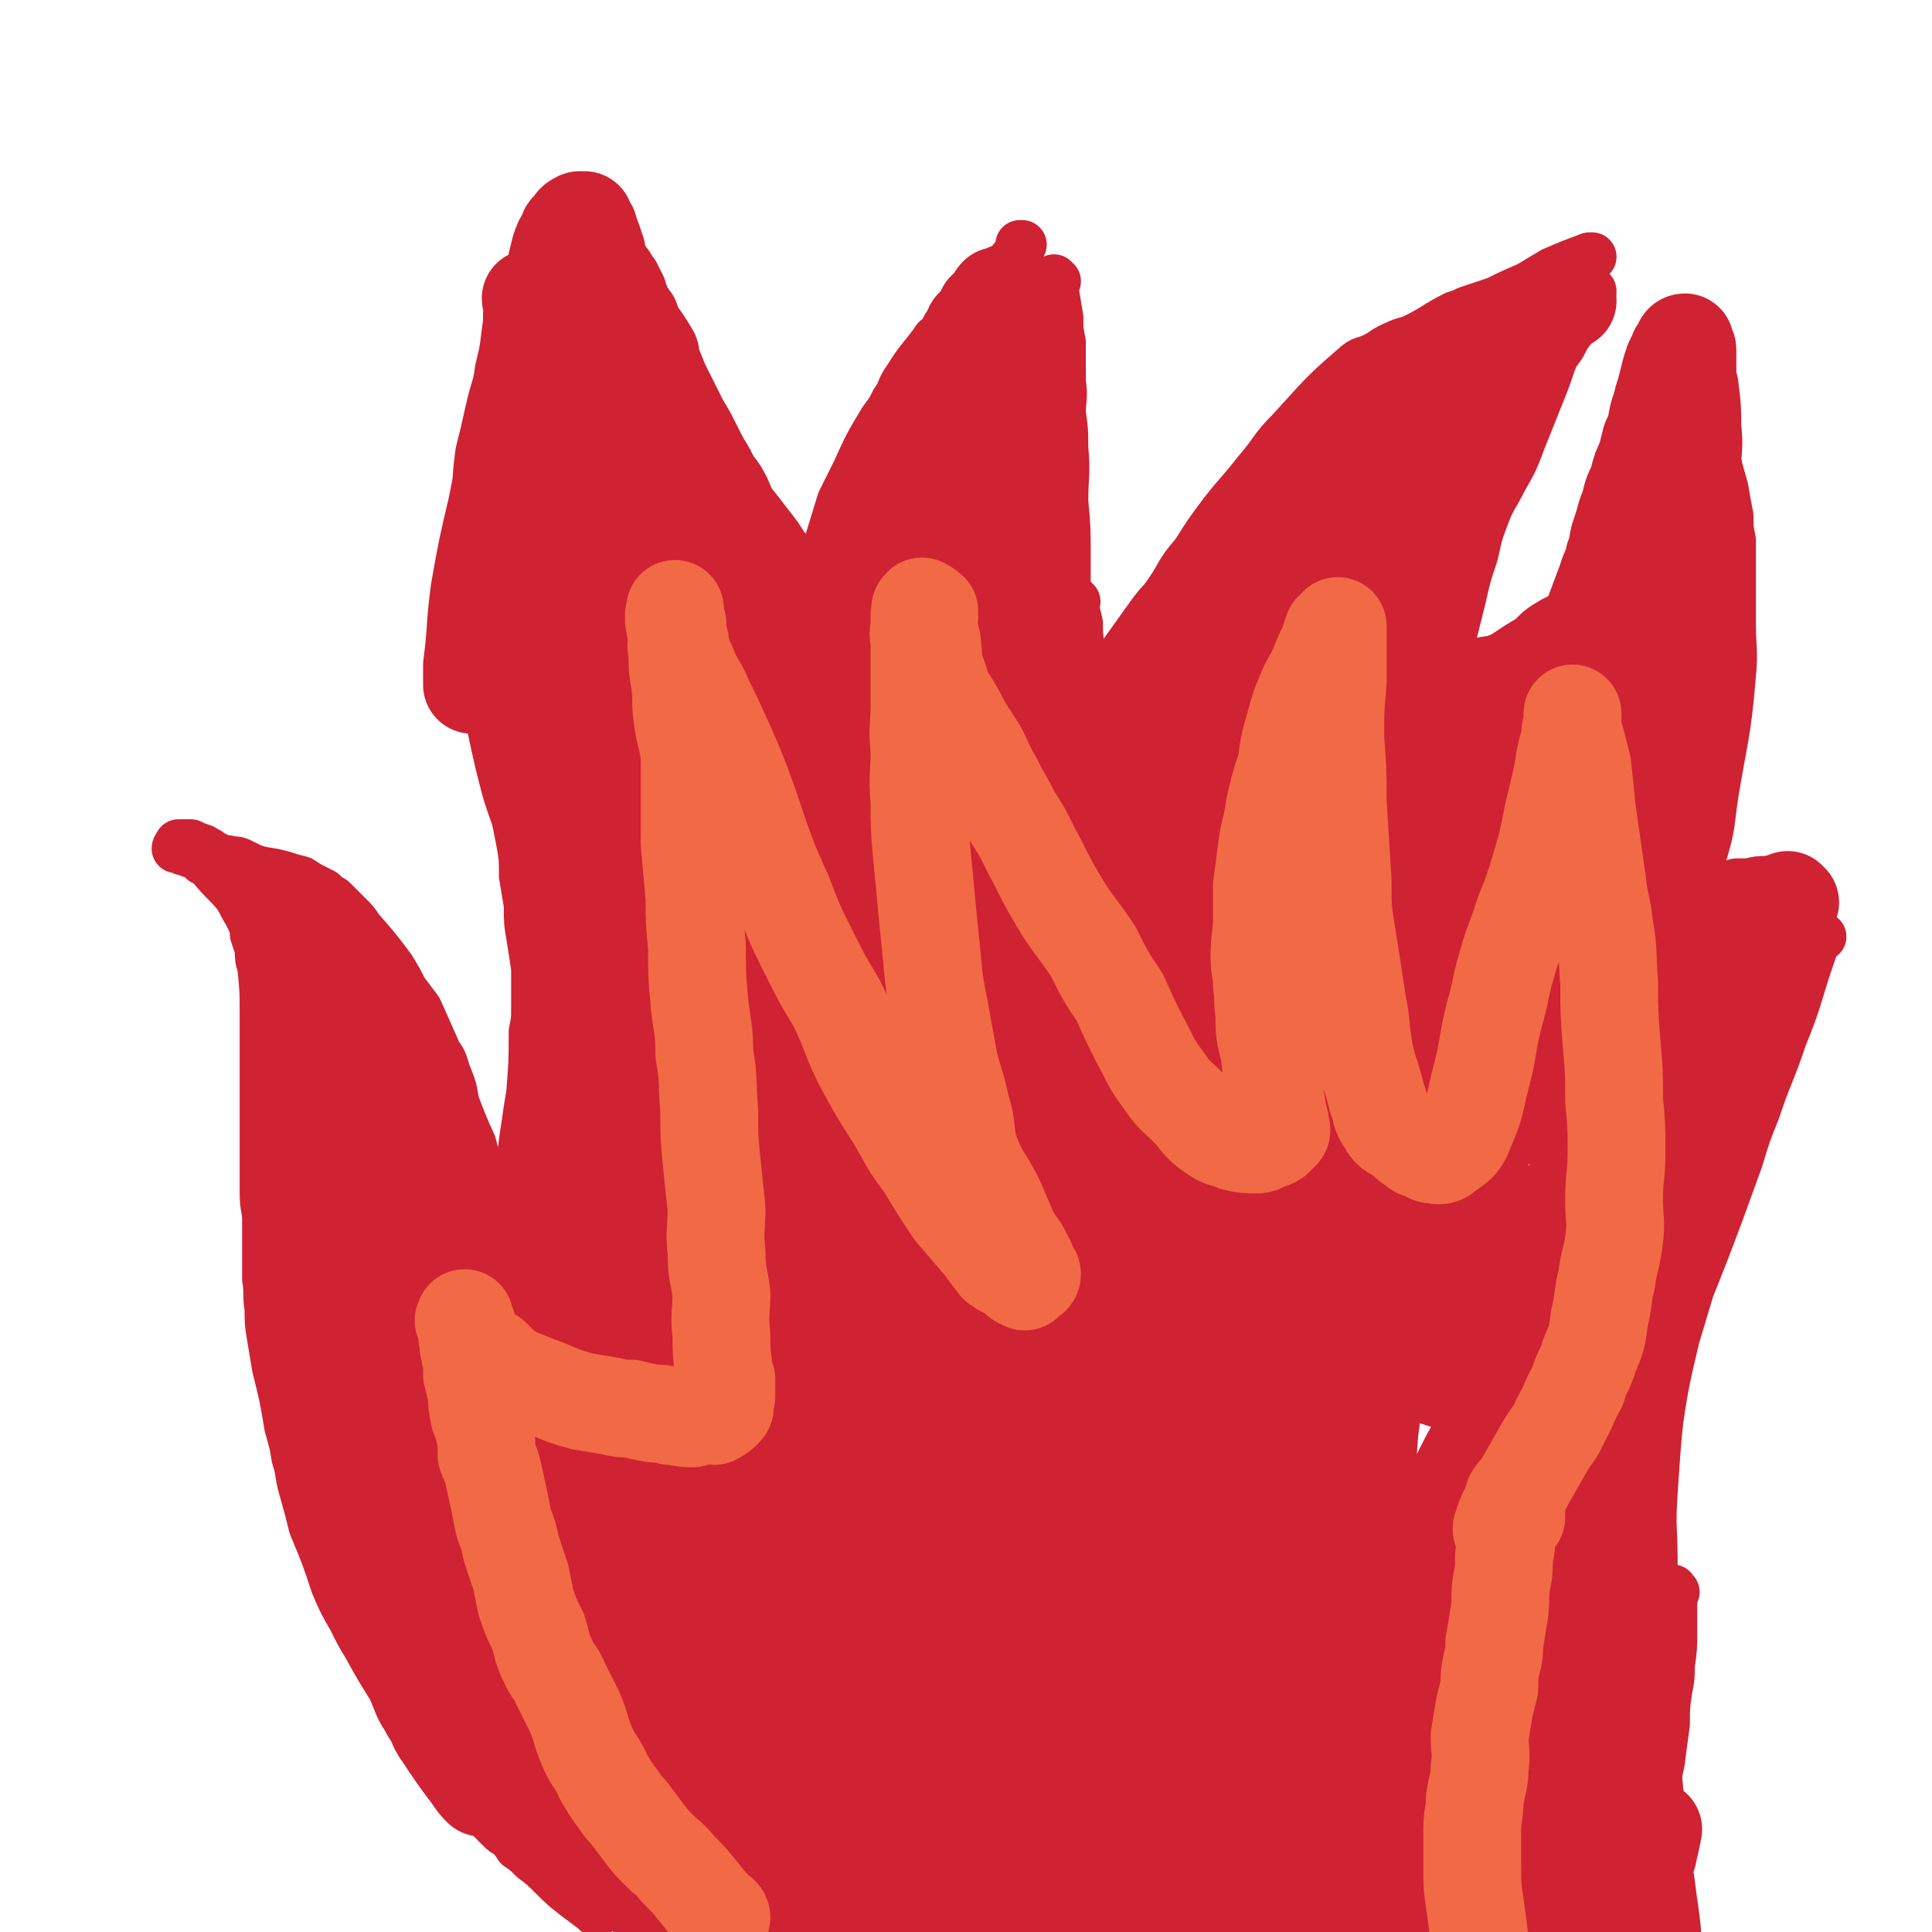
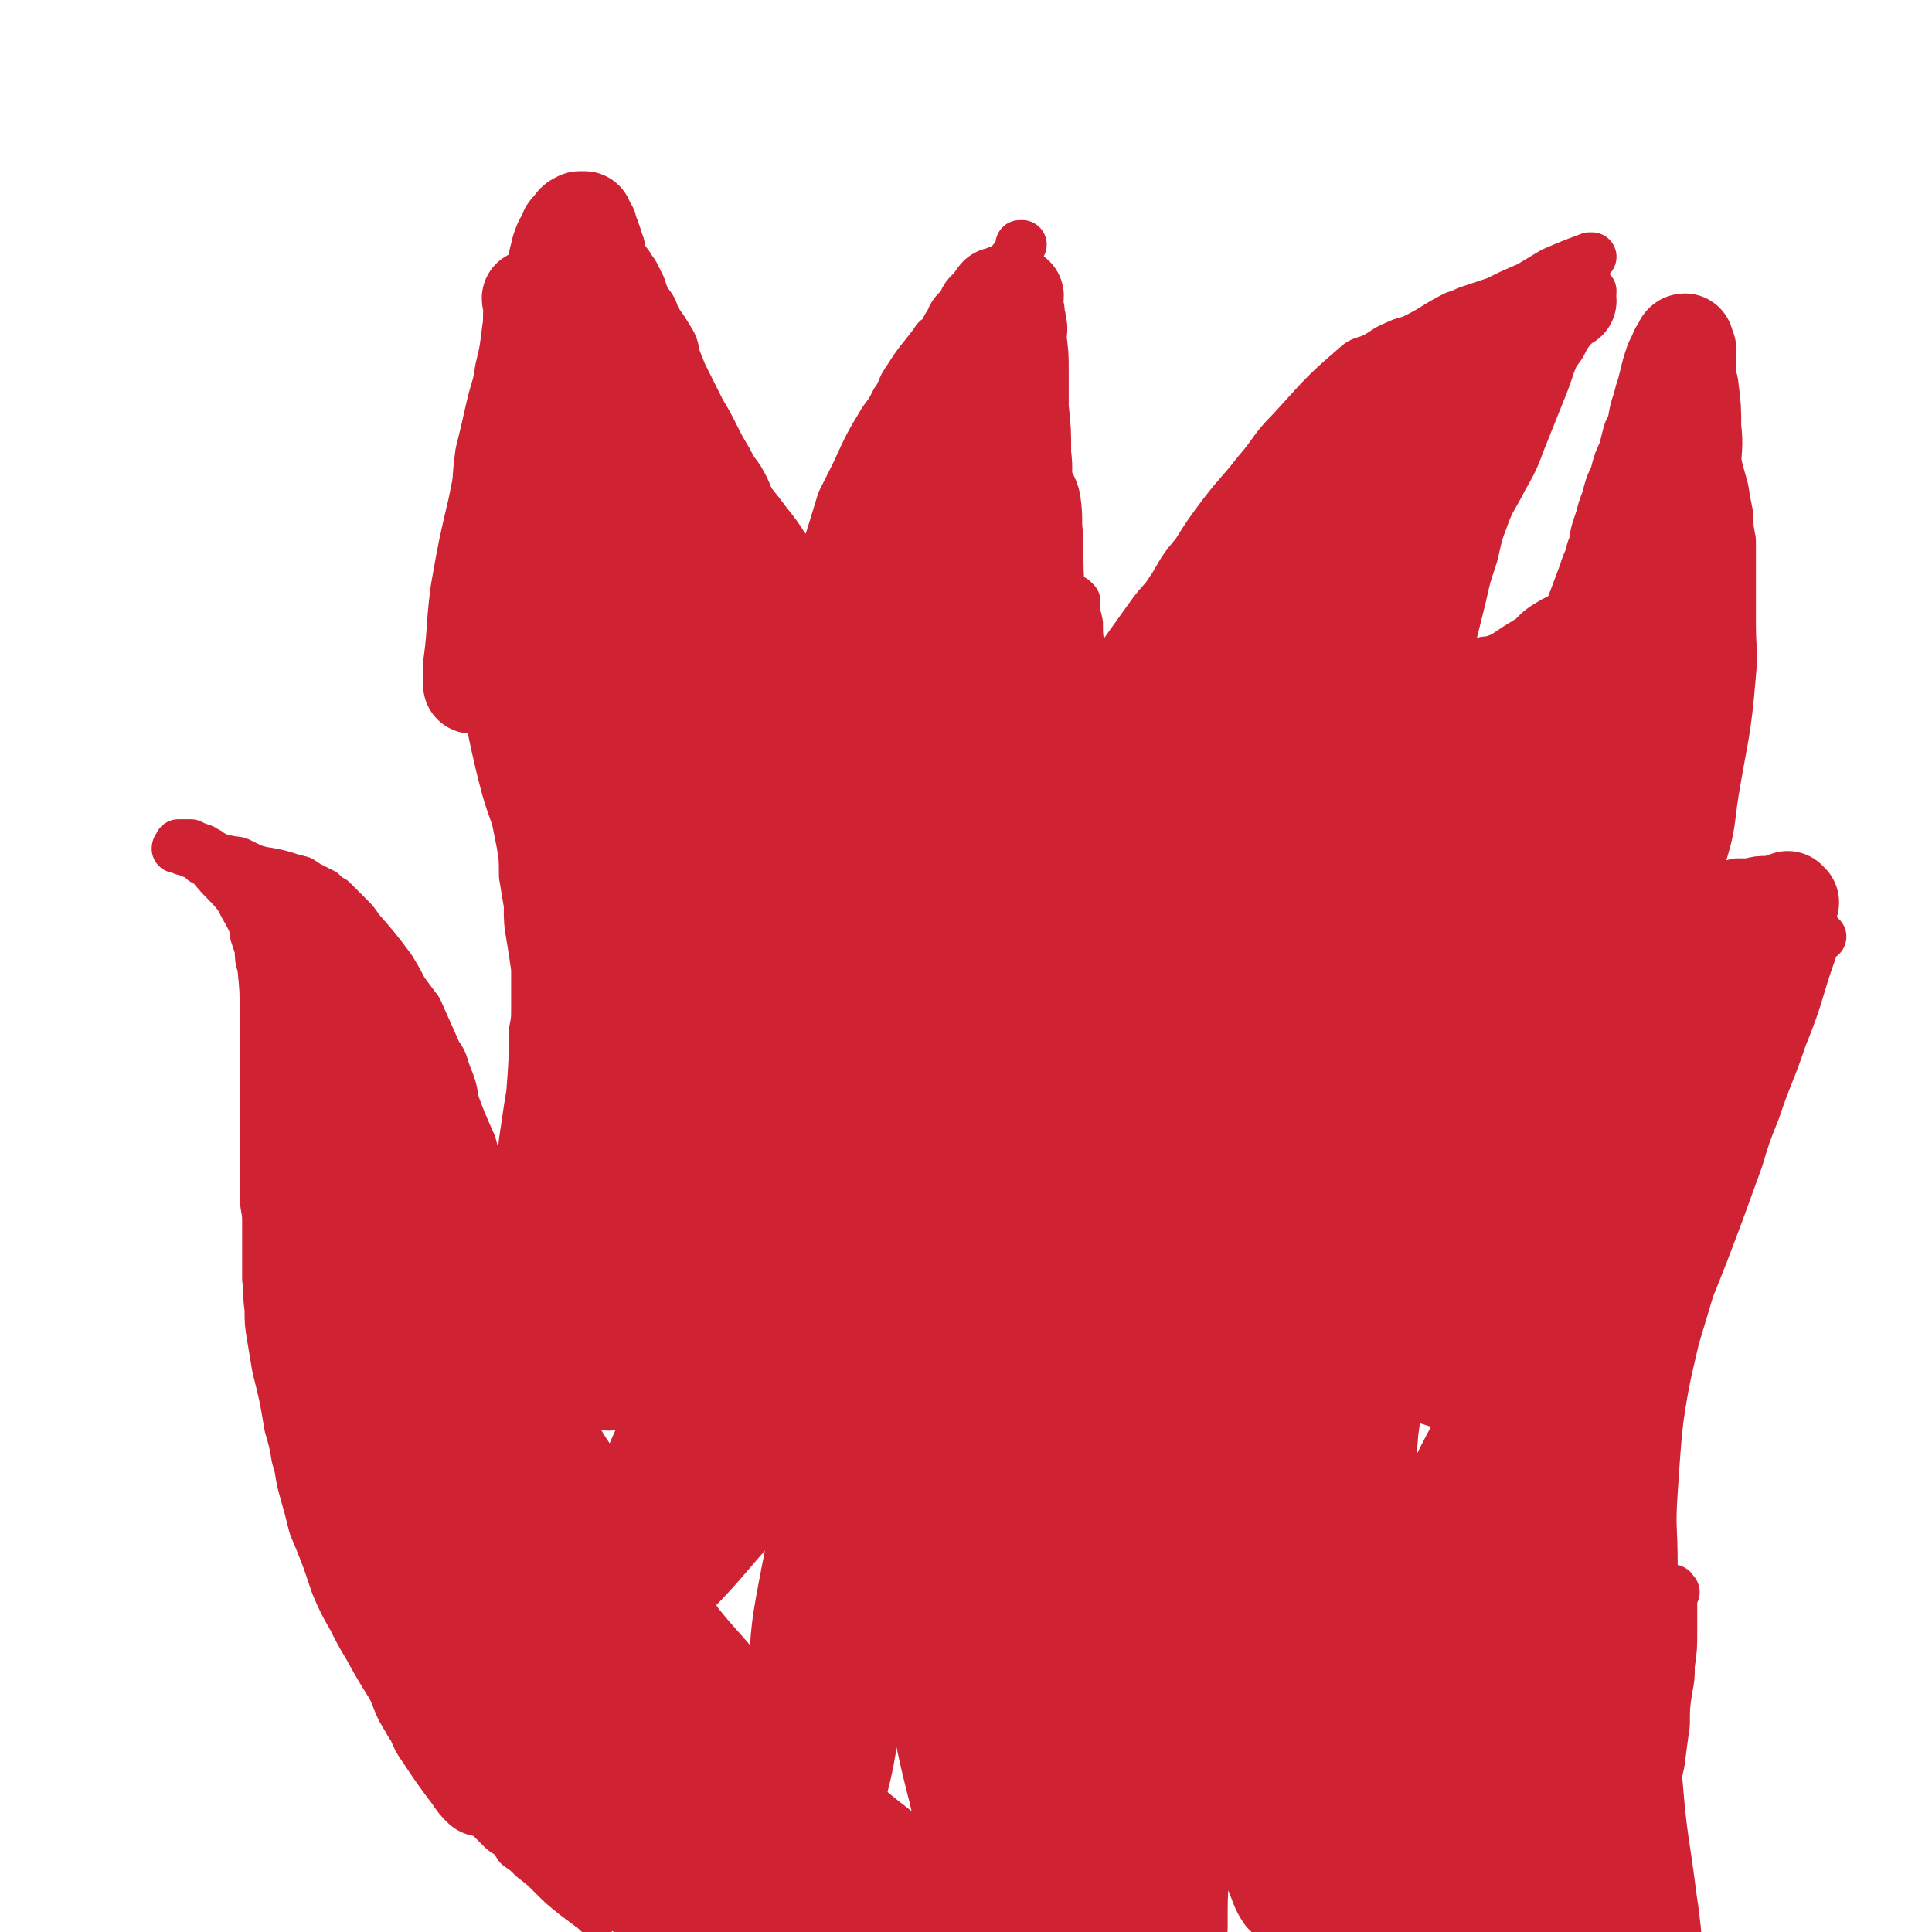
<svg xmlns="http://www.w3.org/2000/svg" viewBox="0 0 790 790" version="1.1">
  <g fill="none" stroke="#CF2233" stroke-width="20" stroke-linecap="round" stroke-linejoin="round">
    <path d="M244,782c0,0 0,-1 -1,-1 -4,-3 -4,-3 -8,-6 -5,-4 -5,-4 -9,-8 -4,-4 -4,-4 -8,-7 -3,-3 -3,-3 -6,-5 -2,-3 -2,-3 -4,-5 -2,-1 -2,-1 -3,-2 -4,-4 -4,-4 -9,-9 -5,-5 -5,-5 -10,-11 -6,-6 -6,-6 -11,-12 -5,-7 -5,-7 -10,-15 -3,-5 -2,-5 -5,-11 -5,-8 -5,-8 -10,-17 -3,-5 -3,-5 -6,-11 -4,-7 -4,-7 -7,-14 -4,-12 -4,-12 -9,-24 -2,-8 -2,-8 -4,-15 -2,-7 -1,-7 -3,-13 -1,-6 -1,-6 -3,-13 -2,-12 -2,-12 -5,-24 -1,-6 -1,-6 -2,-12 -1,-6 -1,-6 -1,-12 -1,-6 0,-6 -1,-12 0,-12 0,-12 0,-24 0,-5 -1,-5 -1,-11 0,-6 0,-6 0,-13 0,-5 0,-5 0,-10 0,-14 0,-14 0,-28 0,-6 0,-6 0,-12 0,-5 0,-5 0,-11 0,-9 0,-9 -1,-19 -1,-3 -1,-3 -1,-7 -1,-3 -1,-3 -2,-6 0,-2 0,-2 -1,-5 -1,-2 -1,-2 -2,-4 -2,-3 -2,-4 -4,-7 -5,-6 -5,-5 -10,-11 -1,-2 0,-3 -2,-4 -1,0 -1,1 -2,1 -1,-1 -1,-2 -2,-2 -1,-1 -2,-1 -3,-1 -1,-1 -1,-1 -2,-1 -1,0 -1,0 -1,0 -1,-1 -1,-1 -2,-1 0,0 -1,0 -1,0 0,-1 1,-1 1,-1 0,-1 0,-1 0,-1 0,0 0,0 0,0 0,0 0,0 1,0 1,0 1,0 2,0 1,0 1,0 1,0 1,0 1,0 1,0 2,1 2,1 5,2 0,0 0,0 1,1 1,0 1,0 2,1 2,1 2,1 4,2 2,1 2,0 5,1 2,0 2,0 4,1 2,1 2,1 4,2 6,2 6,1 13,3 3,1 3,1 7,2 3,2 3,2 5,3 2,1 2,1 4,2 2,2 2,2 4,3 2,2 2,2 3,3 2,2 2,2 4,4 2,2 2,2 4,5 7,8 7,8 13,16 3,5 3,5 5,9 3,4 3,4 6,8 4,9 4,9 8,18 3,4 2,4 4,9 2,5 2,5 3,11 3,8 3,8 7,17 1,4 1,4 3,8 1,3 1,3 2,6 1,2 1,2 1,5 1,3 1,3 1,6 3,10 3,10 6,20 1,3 1,3 2,6 2,2 2,2 3,5 1,1 1,1 1,3 1,1 1,2 2,3 2,3 2,3 5,6 5,5 5,6 11,9 4,3 5,2 9,3 2,0 2,0 4,0 5,0 5,0 9,1 2,0 2,-1 4,0 2,0 2,0 4,1 3,0 3,0 5,0 1,0 1,0 2,0 1,0 1,0 2,0 2,-1 2,-1 3,-3 2,-2 1,-2 2,-4 2,-4 3,-4 6,-7 3,-5 3,-5 6,-10 5,-7 4,-7 9,-15 3,-6 3,-6 6,-13 3,-6 3,-6 5,-13 2,-5 1,-5 3,-10 1,-6 1,-5 2,-10 2,-6 1,-6 3,-12 0,-4 1,-4 2,-9 2,-11 2,-11 3,-22 0,-5 -1,-5 0,-10 0,-7 0,-7 1,-14 0,-12 0,-12 0,-24 0,-7 0,-7 1,-13 0,-14 0,-14 1,-27 0,-6 0,-6 1,-11 0,-12 0,-12 1,-24 0,-6 0,-6 1,-12 1,-11 0,-11 2,-23 1,-6 1,-5 3,-11 3,-11 3,-11 6,-22 4,-13 4,-13 8,-26 3,-6 3,-6 6,-12 5,-11 5,-11 11,-21 3,-4 3,-4 5,-8 3,-4 2,-5 5,-9 5,-8 5,-7 11,-15 1,-2 1,-1 3,-3 2,-3 1,-3 4,-6 2,-4 2,-4 5,-7 3,-2 3,-2 5,-5 2,-1 2,-1 4,-3 5,-4 5,-4 10,-8 1,-2 1,-2 2,-3 2,-2 2,-3 3,-5 0,0 0,0 -1,0 " />
-     <path d="M432,115c0,0 -1,-1 -1,-1 0,1 0,2 0,4 1,6 1,6 2,12 0,5 0,5 1,10 0,8 0,8 0,16 1,7 0,7 0,13 1,7 1,7 1,14 1,11 0,11 0,22 1,11 1,11 1,23 0,12 0,12 0,25 1,12 0,12 0,23 1,9 2,9 3,18 1,8 1,8 2,16 0,1 0,1 0,3 " />
    <path d="M440,246c0,0 -1,-1 -1,-1 0,4 1,5 2,10 0,5 0,5 1,11 1,6 0,6 1,12 1,8 1,7 2,15 2,8 2,8 4,16 1,7 1,7 2,14 1,6 1,7 2,13 2,9 3,9 5,18 2,8 1,9 3,17 1,8 1,8 2,16 3,10 2,10 5,19 3,9 4,9 8,17 4,9 4,9 8,18 7,16 6,17 14,33 3,6 3,6 7,12 5,7 4,7 9,13 8,10 8,11 17,20 4,4 5,3 9,6 6,4 5,6 11,8 10,3 11,2 22,4 5,0 5,-1 9,-1 5,-1 5,-1 9,-2 4,-2 5,-1 8,-4 9,-6 10,-6 17,-14 7,-10 6,-11 12,-21 3,-6 3,-6 6,-13 6,-17 6,-17 12,-33 2,-8 2,-8 5,-15 6,-14 7,-13 14,-26 3,-6 3,-6 6,-11 6,-9 6,-10 13,-19 2,-3 2,-3 5,-6 4,-4 4,-5 8,-8 1,-1 1,0 2,0 2,-1 2,-1 4,-1 4,-1 4,-1 7,-2 2,0 2,0 5,0 4,-1 4,-1 8,-1 2,0 2,0 4,0 2,0 2,-1 4,-1 1,0 1,0 2,0 0,0 0,0 1,1 " />
    <path d="M745,383c-1,0 -1,-1 -1,-1 -1,0 -1,0 -1,1 -1,3 -1,3 -2,6 -6,17 -5,18 -12,35 -5,15 -6,15 -11,30 -4,10 -4,10 -7,20 -4,11 -4,11 -8,22 -6,16 -6,16 -12,31 -3,10 -3,10 -6,20 -4,17 -4,17 -7,35 -4,25 -4,25 -6,51 -1,10 0,10 0,20 0,3 0,3 0,5 " />
    <path d="M685,651c-1,0 -1,-2 -1,-1 -1,2 0,3 0,5 0,3 0,3 0,6 0,3 0,3 0,6 0,7 0,7 -1,14 0,5 0,5 -1,10 -1,7 -1,7 -1,14 -1,7 -1,7 -2,15 -1,6 -2,6 -3,12 -1,6 0,6 -1,12 -1,7 -1,7 -3,15 -1,7 0,7 -3,14 -2,7 -2,6 -5,13 -2,5 -2,5 -4,11 -3,8 -3,8 -6,16 -2,7 -1,8 -5,15 -7,15 -9,14 -17,29 -4,8 -3,8 -7,16 -3,9 -2,10 -6,18 -3,4 -4,3 -8,7 " />
    <path d="M206,499c0,0 -1,-1 -1,-1 0,0 1,0 2,0 2,-7 3,-7 4,-13 3,-13 2,-13 4,-25 1,-7 1,-7 2,-13 1,-13 1,-13 1,-25 1,-5 1,-5 1,-10 0,-8 0,-8 0,-16 -1,-7 -1,-7 -2,-13 -1,-6 -1,-6 -1,-13 -1,-6 -1,-6 -2,-12 0,-7 0,-7 -1,-13 -2,-10 -2,-10 -4,-21 -1,-6 0,-6 -1,-12 -1,-14 -2,-14 -3,-28 0,-8 0,-8 0,-16 0,-9 -1,-9 0,-18 0,-9 0,-9 1,-19 1,-8 1,-8 3,-15 4,-16 4,-16 10,-31 2,-5 2,-5 6,-9 3,-4 3,-3 6,-7 3,-4 2,-4 6,-9 0,-1 1,0 2,-1 0,-1 0,-1 1,-1 0,0 0,0 0,0 0,0 0,0 1,0 0,0 0,0 0,1 0,0 -1,0 0,1 0,0 0,0 1,1 0,0 0,1 0,1 0,1 0,1 0,1 0,1 0,1 0,2 0,0 0,0 0,0 0,2 -1,2 0,3 0,2 0,2 1,3 5,6 5,6 10,12 4,6 4,6 9,11 5,5 5,5 11,10 4,4 5,4 9,8 6,7 6,7 11,13 4,6 4,6 8,11 5,6 4,7 9,12 4,7 5,6 10,12 1,3 2,2 4,5 " />
    <path d="M450,298c0,0 -1,0 -1,-1 1,-1 2,-1 3,-2 2,-5 2,-5 4,-10 1,-4 1,-5 3,-9 3,-7 3,-7 7,-13 3,-5 3,-6 6,-11 4,-7 4,-7 8,-13 4,-7 4,-7 9,-13 5,-8 5,-8 11,-16 7,-9 7,-8 14,-17 7,-8 6,-9 14,-17 12,-13 12,-14 26,-26 3,-3 4,-2 8,-4 4,-2 4,-3 9,-5 4,-2 4,-1 8,-3 8,-4 8,-5 16,-9 3,-1 3,-1 5,-2 3,-1 3,-1 6,-2 3,-1 3,-1 6,-2 6,-3 6,-3 13,-6 5,-3 5,-3 10,-6 7,-3 7,-3 15,-6 1,0 1,0 1,0 " />
    <path d="M651,119c0,0 -1,-1 -1,-1 -4,5 -3,7 -7,12 -7,11 -8,11 -15,22 -9,12 -10,12 -17,25 -8,13 -8,13 -13,27 -5,12 -5,12 -8,24 -5,21 -6,21 -9,43 -1,11 0,11 0,23 1,17 0,17 2,34 2,16 1,17 6,31 9,26 9,27 23,50 3,5 4,5 9,7 3,1 3,0 6,0 " />
    <path d="M604,387c0,0 -2,-1 -1,-1 3,5 2,7 7,13 20,26 21,26 43,52 " />
    <path d="M577,307c0,0 -1,-1 -1,-1 0,0 2,1 2,0 2,-3 1,-3 3,-6 4,-6 4,-6 8,-11 2,-3 2,-4 5,-6 5,-4 5,-4 10,-7 6,-4 6,-4 11,-8 6,-4 6,-4 11,-7 4,-4 4,-4 9,-7 8,-4 8,-4 15,-9 3,-1 3,-1 7,-3 1,-1 1,-1 3,-2 1,-1 1,-1 2,-2 4,-4 4,-4 6,-8 4,-5 4,-5 8,-10 4,-5 4,-5 7,-11 3,-6 3,-6 5,-12 3,-6 2,-6 4,-11 2,-7 2,-7 4,-15 1,-2 1,-2 1,-4 0,-1 0,-1 0,-2 1,-3 1,-3 1,-5 0,-1 0,-1 0,-2 -1,-3 -1,-3 -2,-6 0,0 -1,0 -1,0 0,-1 -1,-1 -1,-1 0,-1 0,-1 0,-1 0,0 -1,0 -1,1 0,1 0,1 0,1 0,0 0,0 0,1 0,1 0,1 0,2 0,0 0,0 0,1 0,1 0,2 0,3 2,6 2,6 4,12 2,7 3,7 4,14 2,8 2,8 4,15 1,6 1,6 2,11 0,5 0,5 1,10 0,9 0,9 0,19 0,8 0,8 0,15 0,11 1,11 0,21 -2,24 -3,24 -7,48 -2,13 -1,13 -5,26 -4,17 -4,16 -9,33 " />
  </g>
  <g fill="none" stroke="#CF2233" stroke-width="40" stroke-linecap="round" stroke-linejoin="round">
    <path d="M120,384c0,0 0,-1 -1,-1 0,0 1,0 1,1 0,1 0,1 1,2 2,3 2,3 4,5 1,2 1,2 3,4 3,3 3,2 6,5 1,2 0,2 1,4 2,5 2,5 4,11 1,4 1,4 2,9 0,4 0,5 1,9 1,3 2,3 2,7 1,3 1,3 1,6 1,1 1,1 1,3 0,3 -1,3 0,7 0,6 1,5 1,11 1,5 1,5 2,10 0,5 -1,5 0,10 0,4 1,4 1,7 0,6 0,6 0,12 0,8 1,8 1,16 1,6 1,6 1,11 0,10 0,10 0,19 0,5 0,5 0,10 0,4 0,4 0,9 0,6 0,5 1,11 0,11 0,11 1,22 1,11 1,11 2,23 0,6 0,6 1,12 2,13 1,13 4,25 1,5 2,5 4,10 2,6 2,6 4,11 2,4 1,4 4,9 1,3 2,3 3,6 3,4 2,5 5,9 6,9 6,9 12,17 2,3 2,3 4,5 " />
    <path d="M131,416c0,0 -1,-1 -1,-1 0,0 1,1 1,2 0,1 0,1 0,3 0,6 0,6 0,12 0,10 0,10 -1,20 0,7 -1,7 -1,13 -1,6 -1,6 -2,12 0,3 1,3 1,6 0,4 0,4 0,8 0,8 0,8 1,16 2,16 2,17 5,33 1,6 2,5 3,11 2,7 1,7 3,14 2,9 2,9 5,17 2,7 2,7 4,14 5,14 4,14 8,27 3,9 3,9 6,17 3,6 2,7 5,13 6,11 6,11 13,22 3,5 3,5 7,10 8,11 8,11 16,22 10,12 10,12 20,24 12,14 12,13 24,27 5,6 5,7 11,12 10,10 11,10 23,19 4,2 4,2 10,3 10,3 10,2 21,3 4,1 4,0 9,0 " />
    <path d="M152,429c0,0 -1,-1 -1,-1 0,2 1,3 1,6 2,5 2,5 4,11 2,8 2,8 5,16 3,9 4,8 7,17 5,8 4,9 9,17 4,9 5,9 9,18 4,8 4,9 8,17 4,9 5,9 9,18 5,11 5,11 10,21 6,10 6,10 12,20 6,10 6,10 13,20 6,11 6,11 12,21 7,10 7,10 14,20 7,10 7,10 14,20 8,10 9,10 17,20 7,7 7,7 14,15 9,10 9,10 18,19 7,9 7,9 15,17 9,8 9,8 18,15 9,7 9,8 18,14 19,11 19,11 38,21 9,4 9,4 19,7 10,3 10,3 20,4 15,2 16,1 31,2 " />
    <path d="M178,519c0,0 -1,-1 -1,-1 0,1 1,2 1,5 0,6 0,6 1,12 1,8 1,8 2,15 3,19 2,19 7,38 3,16 4,15 9,30 3,12 3,13 7,24 4,11 4,11 9,21 8,16 8,16 18,31 8,14 8,14 18,26 21,23 21,23 44,43 12,11 13,9 27,17 9,6 9,6 19,10 28,9 29,8 58,15 12,3 13,3 25,4 17,1 17,0 34,0 " />
    <path d="M192,598c0,0 -1,-2 -1,-1 6,11 6,12 13,24 10,15 9,15 20,29 13,16 13,16 28,31 9,10 10,9 20,18 12,11 11,11 23,21 12,10 12,10 23,18 11,8 11,8 23,16 11,7 11,8 23,15 12,6 12,6 25,11 13,5 13,4 26,9 " />
    <path d="M247,665c0,0 -1,-2 -1,-1 6,6 6,7 13,14 10,11 9,11 20,22 19,19 18,21 39,37 17,13 19,11 38,21 11,5 11,5 22,9 16,6 16,7 33,11 21,5 21,4 43,7 " />
-     <path d="M225,546c0,0 -1,-1 -1,-1 1,4 2,5 4,9 1,4 1,4 2,8 4,8 3,9 8,16 4,6 6,5 11,11 7,7 7,8 14,15 7,8 7,8 14,16 16,16 16,16 32,33 16,17 16,17 33,34 9,10 10,10 20,19 21,18 21,18 42,36 8,7 8,7 17,14 8,6 8,7 16,12 8,5 9,5 18,9 9,4 9,5 18,8 17,5 17,4 35,8 10,3 10,3 20,5 19,2 20,1 39,2 9,1 9,1 18,0 14,-1 14,-1 28,-3 5,-1 5,-2 11,-4 5,-2 5,-2 10,-4 5,-2 5,-2 9,-4 4,-2 4,-3 7,-5 3,-2 3,-2 6,-4 3,-2 3,-2 6,-4 1,0 1,0 2,-1 1,0 0,-1 1,-2 2,-2 2,-2 4,-4 2,-2 2,-2 3,-4 1,-2 2,-2 2,-4 1,-4 1,-4 2,-9 " />
    <path d="M723,375c-1,0 -1,-1 -1,-1 0,0 0,0 0,1 0,0 0,0 0,0 0,0 0,0 -1,0 -1,0 -1,-1 -2,0 -1,0 -2,0 -3,1 -2,1 -2,2 -4,4 -4,5 -4,6 -7,11 -7,11 -6,11 -13,21 -6,8 -6,8 -12,15 -10,12 -10,11 -19,23 -4,7 -4,7 -8,14 -5,9 -4,9 -8,18 -4,8 -5,8 -9,17 -6,13 -7,13 -13,27 -4,11 -4,11 -7,23 -8,27 -8,27 -14,55 -3,14 -4,14 -5,29 -5,31 -4,31 -7,63 -1,15 -1,15 -1,30 -1,27 -1,27 0,53 0,11 -1,12 2,22 6,19 6,20 15,38 4,7 5,6 11,13 4,5 3,6 8,11 1,2 1,1 3,3 " />
    <path d="M732,369c-1,0 -1,-1 -1,-1 -1,0 0,1 0,2 -6,10 -7,9 -13,20 -9,15 -8,16 -16,31 -7,14 -7,14 -15,28 -6,9 -7,8 -12,18 -4,8 -4,8 -7,16 -4,14 -5,14 -8,29 -6,27 -5,27 -10,54 -2,14 -2,14 -3,29 -4,29 -5,29 -8,58 -1,14 -1,14 -1,29 0,26 0,26 1,53 1,12 0,12 3,23 3,18 3,18 9,35 2,7 3,6 7,12 7,8 7,8 14,15 " />
    <path d="M705,411c-1,0 -1,-1 -1,-1 -1,1 0,1 0,3 -1,5 -1,5 -2,10 -1,7 -1,7 -3,13 -6,28 -7,28 -14,56 -7,29 -8,29 -12,58 -5,30 -5,30 -7,60 -1,15 0,15 0,29 0,31 0,31 0,62 0,14 0,14 2,28 2,25 3,25 6,49 3,19 1,20 6,38 3,12 5,11 10,22 " />
    <path d="M646,512c0,0 -1,-1 -1,-1 -2,1 -2,2 -3,4 -2,4 -3,4 -3,9 -1,7 1,7 0,14 -1,12 -1,12 -2,24 -2,13 -1,13 -3,25 -2,12 -2,12 -4,23 -3,12 -3,11 -5,23 -3,10 -3,10 -4,20 -2,14 -2,14 -3,28 -1,14 -1,14 -2,28 0,14 0,14 0,28 1,12 1,12 2,24 2,11 2,11 4,22 2,10 1,10 5,20 3,6 3,6 8,11 3,3 4,2 8,4 0,0 0,0 0,0 " />
    <path d="M614,574c0,0 -1,-2 -1,-1 -2,29 -1,31 -2,61 -1,23 -1,23 -2,46 0,23 0,23 0,47 1,16 0,16 2,32 2,15 2,16 6,30 2,10 3,9 6,19 0,1 0,1 0,2 " />
    <path d="M249,565c0,0 -1,-1 -1,-1 1,0 1,0 3,0 1,-1 1,0 3,0 2,0 2,0 4,0 2,0 2,0 5,0 2,-1 2,-1 4,-1 5,-2 6,-1 11,-3 5,-2 6,-1 10,-4 4,-3 4,-3 7,-7 3,-3 2,-3 5,-6 2,-2 2,-2 4,-5 2,-3 1,-3 3,-6 2,-2 2,-2 4,-4 4,-8 4,-8 7,-16 4,-7 3,-7 6,-15 2,-8 2,-8 4,-16 2,-8 2,-8 4,-16 1,-8 1,-8 3,-16 1,-7 1,-7 2,-15 1,-8 0,-8 0,-16 1,-6 1,-6 2,-12 0,-7 0,-7 1,-13 0,-5 0,-5 0,-11 0,-5 1,-5 1,-11 -1,-6 -2,-6 -2,-12 0,-6 0,-6 1,-13 0,-7 0,-7 1,-14 0,-7 -1,-7 0,-13 0,-8 0,-8 1,-15 1,-7 1,-7 2,-14 1,-7 1,-7 2,-15 2,-7 2,-7 3,-14 1,-7 1,-7 3,-15 1,-8 1,-8 4,-16 2,-8 2,-8 4,-15 3,-7 3,-7 5,-14 2,-6 1,-6 4,-12 2,-6 2,-6 4,-12 2,-5 2,-6 5,-11 2,-3 2,-3 5,-6 2,-3 2,-3 4,-6 1,-2 1,-2 2,-4 1,-1 1,0 2,-1 1,-2 1,-2 2,-4 1,-2 1,-2 2,-3 1,-4 1,-4 3,-7 0,-1 0,-1 0,-1 2,-2 2,-1 3,-3 2,-2 1,-2 2,-4 2,-2 2,-1 3,-3 1,-1 1,-2 2,-3 0,0 1,0 1,0 1,0 1,0 1,0 1,-1 1,-1 2,-1 0,-1 0,0 0,0 1,0 1,0 1,0 1,0 2,1 2,1 0,1 -1,1 -1,1 1,3 1,3 1,6 1,0 0,0 0,1 1,2 1,2 1,4 1,2 0,2 0,5 1,7 1,7 1,14 0,7 0,7 0,15 1,9 1,9 1,19 1,7 0,7 0,14 1,6 1,6 2,13 0,9 0,9 1,17 1,9 0,9 1,17 1,8 1,8 3,16 1,7 1,7 3,13 2,10 2,10 5,19 2,8 2,8 4,16 2,9 2,9 4,18 2,8 2,8 4,17 2,8 2,8 4,16 2,9 1,9 4,18 2,9 3,9 5,18 3,10 2,10 5,20 2,8 2,8 5,15 3,8 4,8 7,15 4,7 4,6 8,13 4,7 4,7 8,13 5,7 5,7 9,13 5,6 4,7 9,12 5,7 6,6 11,12 5,7 4,7 9,13 4,5 5,5 10,10 4,4 4,5 9,9 4,3 4,3 8,6 5,3 5,2 10,5 4,3 3,4 7,6 5,2 5,1 10,2 4,1 4,1 7,2 6,0 6,1 11,1 3,0 3,-1 7,-1 4,-1 4,-1 7,-2 2,0 2,0 5,-1 1,0 1,0 3,-1 1,0 1,-1 2,-1 0,0 0,0 0,1 1,0 1,-1 1,0 0,0 0,0 0,1 0,0 0,0 0,1 -1,1 -1,1 -2,2 -2,1 -2,1 -4,3 0,0 0,0 -1,1 -1,1 -1,1 -3,3 -2,3 -3,2 -5,6 -3,5 -3,6 -6,12 -4,7 -4,7 -8,15 -4,9 -4,9 -8,19 -4,8 -4,8 -8,16 -5,10 -5,10 -9,21 -4,9 -4,9 -7,18 -3,9 -3,9 -5,18 -2,9 -2,9 -4,18 -1,10 -1,10 -3,20 -1,9 -1,9 -1,18 -1,8 -1,8 -2,15 0,5 0,5 -1,10 -1,4 -1,4 -2,8 -1,3 0,3 -1,6 0,1 0,1 -1,2 0,0 0,0 0,0 0,0 -1,1 -1,0 0,0 0,-1 0,-2 0,-1 0,-1 0,-2 0,-12 0,-12 0,-23 1,-13 1,-13 1,-26 1,-17 1,-17 2,-35 1,-14 1,-14 3,-29 2,-17 2,-17 4,-34 1,-15 2,-15 3,-29 2,-14 2,-14 3,-28 1,-7 1,-7 1,-14 1,-3 1,-3 0,-6 0,0 0,0 -1,0 0,-1 0,-1 0,-1 0,0 0,0 -1,1 -2,0 -2,-1 -4,0 -1,0 -1,1 -2,2 -2,1 -2,0 -4,2 -5,3 -5,2 -10,6 -7,6 -8,6 -14,13 -9,14 -9,14 -17,29 -8,15 -8,16 -14,32 -10,22 -9,22 -18,44 -4,11 -5,11 -9,23 -3,8 -2,8 -5,16 -1,4 -1,4 -2,8 0,0 0,1 0,1 1,0 0,-1 0,-2 0,-1 1,-1 0,-3 -1,-9 -1,-9 -4,-18 -4,-17 -5,-16 -9,-33 -8,-28 -9,-28 -15,-55 -7,-28 -7,-28 -11,-56 -4,-27 -3,-27 -6,-54 -3,-27 -3,-27 -5,-54 -2,-24 -2,-24 -3,-48 -1,-17 -1,-17 -2,-34 -2,-20 -3,-20 -5,-40 -1,-12 -1,-12 -3,-24 -2,-6 -2,-7 -5,-12 -1,-3 -2,-4 -4,-4 -2,0 -2,2 -4,3 -1,1 -2,1 -2,2 -1,4 -1,4 -1,9 -3,17 -3,17 -7,35 -4,26 -5,26 -9,52 -4,29 -4,29 -7,59 -2,18 -2,18 -3,36 0,13 0,13 1,27 0,5 0,6 1,10 0,0 1,0 2,-1 2,-2 3,-1 4,-4 3,-12 3,-13 4,-26 2,-20 2,-20 3,-40 1,-19 2,-19 2,-39 1,-32 0,-32 1,-63 0,-27 0,-27 1,-53 0,-27 0,-27 1,-54 1,-21 1,-21 1,-42 1,-12 1,-12 1,-23 -1,-3 -1,-6 -2,-5 -1,1 -2,4 -2,8 -1,5 -1,5 -2,11 -1,18 -1,18 -2,35 -1,25 -1,25 -1,50 -1,36 -1,36 -2,72 0,31 0,31 1,62 0,22 -1,22 0,44 0,10 -1,10 1,19 0,1 1,2 2,2 2,-3 2,-4 3,-7 4,-9 3,-9 6,-19 4,-17 5,-17 8,-35 3,-21 2,-21 4,-41 2,-17 2,-17 3,-33 1,-28 0,-28 2,-55 1,-22 1,-22 2,-44 2,-19 2,-19 3,-38 1,-12 0,-12 0,-23 1,-6 0,-6 0,-12 0,-1 1,-3 0,-3 0,1 -1,2 -1,5 -1,4 0,5 -1,9 0,8 0,8 0,16 0,17 0,17 0,34 1,23 1,23 1,46 1,30 0,30 2,60 1,32 1,32 4,64 2,27 2,27 5,53 2,19 3,19 6,39 1,11 0,11 2,22 0,6 0,7 1,12 1,1 3,2 3,1 4,-4 4,-5 5,-11 3,-13 4,-13 4,-26 2,-23 1,-23 0,-45 0,-29 -1,-29 -2,-57 -2,-28 -2,-28 -3,-56 -1,-20 -1,-20 -2,-41 0,-28 0,-28 -1,-56 -1,-15 -1,-15 -1,-29 -1,-7 0,-7 -1,-14 0,-1 -1,-3 -1,-3 -1,1 0,2 -1,5 0,6 -1,6 -1,13 0,25 0,25 0,51 0,41 0,41 1,81 2,49 2,49 4,97 3,41 3,41 7,83 3,37 3,37 7,73 4,35 3,35 9,69 4,20 5,20 11,38 4,13 4,13 10,25 3,8 3,11 9,15 2,1 5,-1 7,-4 4,-7 3,-8 3,-16 1,-14 1,-14 -2,-28 -5,-29 -6,-29 -15,-57 -8,-27 -9,-27 -17,-54 -9,-30 -8,-30 -16,-61 -8,-29 -8,-29 -14,-59 -5,-21 -5,-21 -9,-42 -4,-21 -4,-21 -8,-42 -1,-10 -1,-10 -3,-21 -1,-4 -1,-4 -1,-8 -1,-1 -1,-2 -1,-2 1,3 2,5 3,9 3,11 3,11 6,23 5,18 5,18 9,37 9,39 8,39 17,79 7,36 7,36 14,71 7,36 8,36 14,73 5,29 5,29 9,59 3,23 3,23 6,46 2,14 2,14 3,28 0,2 0,2 0,4 0,0 0,-1 0,-1 0,-3 0,-3 0,-6 0,-11 1,-11 0,-21 -2,-17 -1,-17 -5,-34 -4,-23 -5,-23 -10,-46 -7,-26 -7,-26 -13,-52 -6,-27 -6,-27 -11,-55 -5,-27 -5,-27 -9,-54 -3,-20 -3,-20 -5,-40 -2,-15 -2,-15 -3,-30 -1,-7 0,-7 -1,-14 0,0 0,0 0,0 1,3 1,3 2,6 3,9 3,9 6,17 7,20 7,20 14,40 8,27 8,27 15,55 9,33 8,33 16,67 8,31 8,31 16,63 7,26 7,26 15,51 5,17 6,16 12,32 2,5 2,6 4,9 1,1 2,0 2,-1 2,-3 2,-4 2,-8 0,-11 0,-11 -2,-22 -2,-16 -3,-16 -6,-33 -6,-25 -6,-25 -12,-49 -5,-26 -5,-26 -10,-52 -3,-24 -3,-24 -6,-47 -4,-29 -5,-29 -8,-58 -3,-23 -3,-23 -4,-46 -1,-13 0,-13 -1,-26 0,-10 0,-12 0,-19 0,-1 0,1 0,2 1,3 1,3 1,7 2,10 2,10 4,20 6,26 6,26 12,52 7,32 7,32 14,64 8,36 8,36 15,72 7,33 7,33 13,65 5,24 5,24 11,48 4,21 6,20 10,41 1,6 0,6 1,12 0,2 1,4 0,4 0,0 -1,-2 -1,-5 -2,-7 -2,-7 -4,-15 -4,-14 -5,-14 -9,-27 -5,-19 -5,-19 -11,-38 -6,-19 -7,-19 -13,-39 -6,-21 -6,-21 -11,-42 -6,-22 -6,-23 -11,-46 -4,-15 -4,-15 -8,-30 -3,-13 -3,-13 -7,-26 -2,-9 -3,-9 -5,-19 -1,-3 0,-3 0,-6 0,-2 0,-3 0,-3 0,-1 0,1 0,2 1,2 1,2 1,4 2,4 2,4 5,9 7,16 7,16 14,31 10,20 10,19 19,39 7,17 7,17 13,34 4,11 4,11 8,22 2,6 2,6 4,12 1,2 2,4 2,3 0,-1 -1,-3 -2,-6 -2,-5 -2,-5 -5,-9 -6,-10 -7,-10 -12,-21 -10,-18 -10,-18 -19,-36 -11,-22 -11,-22 -22,-43 -11,-22 -11,-22 -22,-44 -9,-20 -9,-20 -18,-40 -8,-19 -7,-19 -15,-38 -6,-14 -6,-14 -12,-28 -3,-6 -3,-6 -7,-12 -2,-3 -2,-3 -3,-5 -1,-1 -1,-2 -1,-2 1,0 1,1 2,2 1,3 1,3 2,6 4,11 5,11 9,22 6,18 6,18 11,37 9,26 11,26 17,53 6,28 4,28 7,57 3,33 3,33 6,66 2,29 2,29 3,59 2,26 2,26 3,51 1,17 0,17 0,33 1,5 1,6 1,10 0,1 0,0 0,0 -2,-4 -2,-4 -3,-7 -5,-13 -5,-13 -10,-26 -7,-20 -7,-20 -14,-40 -10,-25 -10,-25 -20,-50 -9,-25 -9,-25 -19,-50 -8,-24 -8,-24 -16,-47 -8,-23 -7,-23 -14,-45 -5,-17 -5,-17 -10,-34 -2,-7 -2,-7 -4,-15 -1,-2 -1,-3 -1,-5 0,0 -1,0 0,1 1,6 1,6 2,11 2,13 2,13 4,25 3,21 3,21 5,43 5,35 4,36 9,71 5,34 5,34 11,69 5,27 6,27 12,54 5,22 5,22 11,43 4,17 4,17 10,32 2,5 2,9 4,10 1,1 2,-3 2,-6 2,-10 1,-10 2,-20 0,-19 0,-19 -1,-39 -1,-32 -1,-32 -4,-65 -2,-30 -2,-30 -6,-61 -4,-34 -4,-34 -9,-67 -3,-24 -2,-25 -6,-49 -2,-16 -1,-17 -6,-32 -3,-7 -3,-10 -8,-13 -4,-2 -5,1 -9,4 -4,3 -4,3 -7,8 -5,12 -5,12 -9,25 -7,23 -7,23 -12,46 -7,30 -6,31 -12,61 -6,32 -7,32 -10,64 -3,27 -2,27 -3,54 0,13 0,13 1,26 0,8 -1,14 1,16 1,2 2,-4 4,-9 3,-7 4,-7 5,-15 6,-22 6,-22 9,-46 4,-28 4,-28 6,-56 2,-28 2,-28 2,-56 0,-22 0,-22 -2,-44 -1,-13 -1,-14 -5,-26 -2,-7 -2,-9 -8,-13 -3,-3 -5,-2 -9,0 -5,3 -5,4 -9,9 -7,9 -8,8 -14,18 -10,16 -10,16 -18,34 -9,18 -8,18 -16,38 -6,16 -6,16 -12,33 -4,11 -4,11 -7,22 0,1 0,1 1,1 1,0 1,0 2,-1 4,-6 3,-7 7,-13 8,-14 8,-13 16,-27 11,-19 12,-18 21,-37 9,-19 9,-20 16,-39 5,-14 5,-14 8,-28 1,-7 2,-8 2,-13 0,-1 -2,0 -3,0 -3,3 -4,3 -6,7 -8,9 -8,9 -15,19 -9,13 -9,13 -17,28 -11,22 -10,22 -20,44 -9,21 -10,20 -17,41 -4,11 -3,11 -5,22 -1,4 -1,5 0,7 2,2 3,1 6,-1 9,-6 9,-6 18,-14 12,-12 12,-12 24,-26 15,-17 15,-17 29,-35 12,-16 12,-16 25,-32 8,-11 8,-11 16,-22 2,-4 3,-7 4,-8 1,0 -1,3 -2,5 -2,5 -2,5 -4,10 -5,11 -5,11 -9,23 -7,19 -7,19 -13,39 -5,20 -6,20 -10,41 -4,21 -4,21 -5,41 -2,14 -1,14 0,28 0,7 0,8 1,15 0,1 0,2 1,1 3,-2 4,-2 6,-6 6,-9 6,-10 10,-20 5,-12 5,-12 8,-25 6,-24 6,-24 10,-48 3,-18 2,-19 4,-38 1,-9 2,-9 3,-18 0,-2 0,-4 0,-4 0,-1 -1,0 -1,1 -1,4 0,4 0,8 -1,5 -2,5 -2,10 0,12 1,12 2,24 2,16 2,16 4,32 4,21 5,20 9,41 5,20 4,20 9,40 4,15 3,16 8,31 3,8 3,9 8,16 2,4 2,4 5,7 1,1 2,2 2,1 2,-1 1,-2 1,-5 1,-5 0,-5 0,-9 -1,-7 0,-7 -2,-13 -4,-11 -5,-11 -10,-21 -5,-11 -5,-11 -10,-22 -6,-11 -6,-11 -12,-22 -7,-15 -7,-15 -14,-30 -8,-16 -8,-16 -14,-33 -6,-16 -6,-16 -11,-33 -4,-18 -4,-18 -7,-36 -3,-16 -3,-16 -5,-31 -2,-14 -2,-14 -3,-28 -1,-13 0,-13 0,-26 -1,-13 -1,-13 -1,-27 -1,-15 0,-15 0,-30 -1,-14 -1,-14 -1,-29 0,-15 0,-15 0,-31 -1,-17 0,-17 0,-34 -1,-14 -1,-14 -2,-29 -1,-12 0,-13 -3,-25 -2,-8 -2,-9 -7,-16 -2,-3 -3,-3 -7,-4 -2,-1 -2,-2 -5,-2 -2,0 -3,0 -4,1 -2,2 -2,3 -2,6 -1,6 -1,6 -1,12 -3,15 -3,15 -6,30 -4,24 -4,24 -8,48 -3,19 -2,19 -4,39 -2,23 -2,23 -3,47 -1,15 0,15 0,31 0,18 0,18 0,35 0,16 0,16 0,33 -1,12 -1,12 -2,24 0,7 0,7 -1,14 -1,2 -2,4 -3,4 -1,0 -2,-2 -2,-4 -1,-5 -1,-5 -1,-10 -2,-10 -2,-10 -3,-20 -2,-20 -2,-20 -3,-40 -1,-23 -1,-23 -1,-46 -1,-23 -1,-23 -2,-46 0,-20 0,-20 0,-40 0,-19 0,-19 0,-39 0,-17 0,-17 0,-34 0,-6 0,-6 0,-12 0,-3 -1,-6 -1,-6 -1,0 -1,3 -1,6 -1,5 0,5 -1,10 -1,8 -1,8 -3,17 -2,14 -2,14 -4,29 -3,27 -3,27 -6,53 -3,28 -4,28 -6,56 -2,24 -2,24 -3,48 -1,20 0,20 -1,40 -1,11 -1,11 -1,23 -1,5 -1,9 0,11 0,0 0,-4 2,-7 1,-4 2,-4 3,-8 3,-13 3,-13 5,-25 4,-18 4,-18 7,-36 3,-20 4,-20 6,-40 3,-20 2,-20 4,-41 1,-15 1,-15 2,-31 1,-12 2,-12 2,-25 0,-6 0,-6 -1,-12 -1,-2 -2,-4 -3,-4 -1,0 -2,1 -3,3 -2,4 -3,4 -4,9 -2,10 -1,10 -3,20 -3,17 -3,17 -6,34 -5,28 -6,28 -9,56 -3,24 -3,24 -5,49 -1,14 -1,14 -1,28 0,12 -1,14 1,24 1,1 3,-1 5,-1 3,-1 3,-1 5,-3 7,-6 8,-5 12,-13 9,-16 8,-17 15,-34 7,-21 6,-21 12,-42 6,-24 6,-24 12,-49 4,-18 5,-18 8,-37 2,-17 2,-17 3,-34 0,-8 0,-9 -1,-17 0,-3 0,-6 -1,-7 -1,0 -1,2 -2,4 0,6 0,7 0,13 0,12 0,12 0,24 0,19 0,19 1,37 0,25 -1,25 1,49 2,18 3,18 8,35 3,12 2,13 8,25 2,5 3,4 7,8 1,1 2,2 3,2 2,-2 3,-3 3,-6 1,-8 0,-8 0,-16 -1,-18 0,-18 -2,-35 -2,-19 -2,-20 -6,-38 -4,-15 -4,-15 -9,-30 -6,-17 -6,-17 -12,-33 -5,-13 -5,-13 -10,-26 -6,-15 -7,-15 -13,-30 -4,-9 -4,-9 -8,-17 -2,-5 -2,-5 -5,-10 0,-1 -1,-3 -1,-2 0,2 0,4 1,8 0,5 0,5 1,11 1,14 1,14 3,28 3,21 3,21 6,43 3,27 3,27 8,53 3,22 3,22 7,43 3,17 3,17 7,33 2,11 2,11 5,21 2,4 2,5 4,8 1,1 1,-1 1,-2 0,-3 0,-3 0,-5 -1,-5 -2,-5 -3,-10 -4,-10 -4,-10 -8,-20 -5,-12 -6,-12 -12,-24 -6,-13 -5,-13 -11,-27 -7,-14 -7,-14 -13,-28 -6,-14 -6,-14 -11,-28 -5,-16 -5,-16 -10,-32 -3,-14 -2,-14 -5,-27 -3,-13 -4,-13 -7,-26 -3,-12 -2,-12 -5,-24 -2,-8 -3,-8 -4,-15 -2,-7 -2,-7 -4,-13 0,-4 -1,-4 -2,-6 0,-1 -1,-1 -1,-1 0,0 -1,0 -1,-1 0,0 1,0 2,0 0,-1 0,-1 1,-1 1,-1 1,-1 2,-1 1,-1 1,-1 3,-2 1,-1 1,-2 2,-3 1,-3 1,-3 2,-5 2,-8 2,-8 4,-15 2,-6 2,-6 3,-12 1,-3 0,-3 1,-7 0,0 1,0 1,-1 1,0 1,-1 1,-1 0,-1 -1,-1 0,-2 0,0 0,1 1,1 0,0 0,-1 1,-1 0,0 0,0 1,0 0,0 0,0 1,0 0,0 0,0 1,0 0,0 0,-1 1,-1 1,-1 1,-1 2,-2 1,0 1,0 1,0 0,0 0,0 1,0 0,-1 -1,-1 0,-1 0,-1 0,0 1,0 0,0 0,0 1,0 0,0 0,0 0,0 0,0 0,0 0,1 0,2 0,2 1,5 0,1 -1,1 0,2 0,2 0,2 1,3 1,2 0,3 2,5 2,2 3,1 5,2 4,2 4,3 9,6 4,2 5,2 10,4 5,3 4,4 9,7 5,2 5,1 11,3 4,2 4,2 8,4 3,2 3,2 7,4 3,3 2,3 6,5 2,2 3,2 5,4 2,1 1,1 3,3 1,1 1,1 2,3 0,0 0,0 0,0 0,0 1,0 1,0 0,0 -1,0 -1,0 -5,-3 -5,-3 -10,-7 -3,-3 -2,-3 -5,-6 -4,-4 -5,-3 -9,-7 -5,-4 -5,-5 -10,-9 -5,-5 -4,-6 -10,-11 -6,-4 -6,-4 -12,-8 -4,-3 -4,-3 -6,-6 -3,-3 -4,-3 -5,-7 -3,-6 -3,-6 -5,-12 -2,-7 -2,-7 -4,-14 -2,-7 -2,-7 -4,-13 -1,-4 -2,-4 -3,-8 -1,-2 0,-2 -1,-4 -1,-1 -3,0 -3,-1 -1,0 1,0 1,0 0,-1 -1,-1 -1,-2 0,0 0,0 0,0 0,0 0,0 1,1 0,0 -1,1 0,1 0,1 1,0 1,1 0,2 0,2 0,4 1,0 1,0 1,1 0,1 0,1 0,3 0,2 0,2 0,4 -1,2 -1,2 -1,4 -1,3 0,3 0,7 -1,5 -1,5 -2,10 -1,7 -1,7 -2,14 -2,10 -1,10 -3,20 -2,7 -3,6 -4,13 -1,7 -1,7 -1,14 -1,7 -1,7 -2,14 0,5 -1,5 -1,10 0,6 0,6 0,11 0,6 0,6 0,12 0,5 0,5 1,11 0,5 1,5 2,11 2,5 2,5 4,10 3,6 3,6 6,13 3,7 4,7 7,14 2,5 2,6 4,11 3,7 3,7 7,12 3,5 3,5 7,9 2,3 2,4 5,6 1,1 1,0 2,1 1,0 1,0 2,0 0,0 0,0 1,0 " />
    <path d="M218,123c0,0 -1,0 -1,-1 0,0 1,1 1,1 0,0 0,0 0,1 -1,6 0,6 -1,12 -1,8 -1,9 -3,17 -1,8 -2,8 -4,17 -2,9 -2,9 -4,17 -1,8 -1,8 -1,16 -1,7 -2,7 -2,14 0,10 1,10 2,20 0,11 0,11 1,22 1,13 1,13 3,25 2,13 2,13 5,26 3,12 3,12 7,23 4,13 3,14 10,26 6,10 7,10 15,17 7,6 7,5 15,10 3,1 4,1 7,2 " />
    <path d="M244,181c0,0 -1,-1 -1,-1 1,4 3,5 4,10 3,11 3,11 6,21 5,19 4,19 10,37 4,16 5,16 10,32 4,11 4,11 9,22 1,2 2,1 3,2 1,1 0,2 1,2 0,0 1,0 1,-1 0,-2 -1,-3 -1,-5 -2,-9 -2,-9 -4,-17 -3,-13 -3,-13 -6,-25 -3,-14 -3,-14 -5,-28 -2,-10 -1,-10 -2,-20 -1,-10 -1,-10 -2,-21 -1,-3 -1,-4 -2,-7 -1,-1 -2,0 -3,1 -1,2 0,3 -1,6 -1,4 -1,4 -1,8 -1,6 0,6 0,12 0,13 0,13 0,27 1,15 1,15 2,31 0,13 0,13 1,25 0,9 1,9 1,19 0,1 0,2 0,2 0,1 0,0 0,0 -1,-3 -1,-3 -1,-6 -3,-8 -3,-8 -5,-16 -4,-15 -4,-15 -7,-30 -3,-17 -1,-17 -4,-34 -2,-11 -2,-11 -4,-21 -1,-4 -1,-6 -3,-9 0,0 0,1 -1,2 -1,1 -1,1 -1,3 -1,1 0,1 0,3 0,0 0,0 0,1 0,7 0,7 0,14 -1,13 -1,13 -1,26 0,13 1,13 1,26 0,7 0,7 0,15 0,2 -1,4 0,4 1,-1 2,-3 3,-6 3,-6 2,-7 5,-13 4,-12 4,-11 8,-23 3,-13 3,-13 6,-26 3,-11 2,-11 6,-22 2,-9 3,-9 6,-17 1,-3 1,-3 3,-5 " />
    <path d="M451,319c0,0 -1,0 -1,-1 0,0 0,-1 0,-1 1,-4 1,-4 1,-8 1,-5 0,-5 2,-10 2,-5 2,-5 5,-10 4,-7 4,-7 8,-14 5,-7 5,-7 10,-14 5,-7 5,-7 11,-13 5,-6 6,-6 12,-12 6,-6 6,-6 12,-13 6,-6 6,-6 12,-12 6,-6 6,-6 12,-13 6,-6 6,-6 12,-12 6,-5 6,-5 12,-10 6,-5 5,-6 11,-11 5,-4 5,-3 10,-7 4,-3 4,-3 7,-7 3,-2 3,-2 6,-5 2,-1 2,-1 5,-2 4,-3 4,-3 8,-5 5,-2 5,-2 10,-4 6,-3 6,-3 11,-6 5,-2 5,-2 9,-4 1,-1 1,-1 3,-1 0,-1 1,0 1,-1 0,0 0,-1 0,-1 0,0 1,1 1,1 0,0 0,0 -1,0 0,0 0,0 -1,1 -2,2 -2,2 -4,4 -3,4 -3,4 -5,8 -3,4 -3,4 -5,9 -2,6 -2,6 -4,11 -4,10 -4,10 -8,20 -3,8 -3,8 -7,15 -4,8 -5,8 -8,16 -3,8 -3,8 -5,17 -3,9 -3,9 -5,18 -2,8 -2,8 -4,16 -1,9 -1,9 -3,17 -1,7 -1,7 -3,15 -1,9 -1,9 -3,18 -1,9 0,10 -1,19 0,8 -1,8 -1,17 0,7 0,7 1,15 0,7 0,7 1,14 1,5 2,5 4,10 2,6 1,6 4,11 1,4 1,4 3,8 2,4 2,4 5,8 4,5 4,5 9,11 4,4 4,4 8,9 4,5 4,5 8,10 5,5 5,5 9,10 3,3 3,3 6,5 2,2 2,2 5,4 1,1 1,0 2,1 1,0 1,0 1,1 1,0 1,1 1,1 0,0 0,-1 0,-1 0,-2 0,-2 -1,-3 -4,-7 -4,-7 -9,-14 -7,-9 -7,-8 -15,-17 -8,-10 -8,-10 -15,-20 -6,-9 -7,-9 -12,-19 -6,-10 -6,-10 -10,-21 -5,-13 -5,-13 -9,-27 -4,-15 -4,-15 -7,-31 -2,-16 -2,-16 -3,-32 -1,-16 -1,-16 -2,-31 0,-14 1,-14 1,-29 1,-13 0,-13 0,-25 1,-8 1,-8 3,-16 1,-5 2,-5 3,-11 0,-2 0,-2 0,-4 0,-1 0,-1 0,-2 0,0 0,-1 0,-1 0,1 1,1 0,2 0,1 -1,1 -1,2 0,3 1,3 0,6 -2,13 -3,13 -7,25 -5,18 -5,18 -12,36 -8,23 -9,22 -18,45 -8,23 -8,23 -15,46 -9,26 -10,26 -16,52 -6,24 -6,24 -9,48 -2,16 -2,16 -1,32 1,12 0,13 4,24 2,9 2,10 8,16 3,4 5,4 10,6 4,1 5,1 8,1 2,-1 3,-2 3,-5 2,-6 0,-7 0,-14 0,-12 0,-12 0,-25 0,-19 0,-19 0,-38 1,-22 0,-22 1,-44 1,-21 1,-21 2,-42 2,-17 2,-17 4,-33 4,-24 4,-25 9,-49 3,-15 3,-15 8,-29 2,-7 3,-7 5,-14 0,-1 -1,-2 -1,-2 -1,0 -2,0 -3,1 -3,2 -3,2 -5,5 -4,7 -3,8 -7,15 -6,14 -5,14 -12,27 -13,23 -14,22 -26,45 -13,23 -13,23 -25,47 -10,19 -10,19 -20,38 -7,13 -7,13 -13,26 0,0 0,1 0,0 2,-1 1,-1 3,-3 5,-6 6,-5 10,-12 13,-17 13,-17 25,-35 14,-21 15,-21 29,-42 15,-23 15,-23 29,-47 12,-20 12,-20 24,-41 9,-15 9,-15 16,-31 4,-8 4,-9 5,-16 0,-1 -1,-1 -2,0 -3,1 -3,1 -5,3 -4,3 -4,3 -7,7 -9,12 -9,12 -18,24 -14,19 -14,19 -27,38 -16,22 -18,21 -32,44 -9,16 -8,16 -15,34 -4,10 -4,10 -7,21 -1,5 -2,8 -1,10 1,1 2,-3 4,-5 6,-4 6,-4 11,-9 12,-10 14,-9 24,-21 15,-18 14,-19 27,-39 14,-21 14,-21 27,-42 11,-19 10,-19 21,-38 9,-16 9,-16 18,-32 6,-12 6,-12 11,-24 3,-7 3,-8 4,-14 0,-1 -2,-1 -3,0 -2,1 -1,2 -3,4 -5,6 -6,5 -10,12 -16,26 -15,26 -29,53 -21,39 -21,39 -41,77 -23,42 -26,41 -46,84 -16,36 -16,37 -27,74 -8,29 -8,30 -11,60 -2,14 -3,16 0,29 2,4 5,4 9,5 9,0 10,0 18,-4 14,-7 16,-6 26,-17 16,-18 14,-20 25,-41 11,-21 11,-22 20,-44 7,-21 6,-22 12,-44 6,-18 6,-18 11,-36 3,-15 4,-15 6,-29 1,-8 1,-10 1,-16 0,-1 -1,1 -1,2 -1,1 -1,1 -2,3 -1,5 -2,5 -3,11 -3,22 -2,22 -5,44 -4,29 -6,29 -9,59 -2,27 -2,28 -3,55 0,20 0,20 1,40 1,14 0,15 4,29 1,4 1,5 5,8 1,2 3,2 4,1 2,-2 1,-4 1,-7 1,-9 1,-9 0,-19 -1,-20 -1,-20 -2,-41 -2,-25 -1,-25 -4,-50 -3,-23 -4,-23 -7,-47 -3,-18 -2,-18 -4,-36 -2,-18 -1,-18 -3,-36 -1,-13 -1,-14 -3,-26 0,-3 -1,-3 -1,-5 -1,0 -1,1 -1,1 0,4 0,4 0,9 0,12 0,12 0,24 1,16 0,16 1,33 2,28 1,29 5,57 4,28 4,28 10,56 5,22 4,22 11,43 5,15 4,16 12,30 3,5 4,5 10,8 4,2 6,2 9,1 6,-3 8,-4 10,-9 4,-13 2,-14 3,-28 1,-14 1,-14 0,-29 0,-13 1,-14 -1,-27 -2,-11 -3,-11 -6,-22 -2,-8 -3,-8 -5,-17 -2,-4 -1,-6 -3,-9 0,-1 -1,0 -3,1 -1,0 -1,0 -2,1 -1,1 -1,1 -1,4 0,4 0,4 0,9 0,12 0,12 0,23 0,15 0,15 0,31 0,15 0,15 0,30 1,11 1,11 2,21 2,6 2,7 4,13 1,0 2,1 2,0 1,-1 1,-2 1,-5 -1,-4 -1,-4 -2,-9 -1,-8 0,-8 -3,-17 -2,-9 -3,-8 -6,-17 -4,-12 -4,-12 -8,-24 -4,-12 -5,-12 -9,-24 -4,-11 -4,-11 -7,-22 -2,-8 -2,-8 -4,-16 -1,-4 -1,-5 -1,-8 0,0 0,1 0,2 0,2 0,2 0,4 1,5 1,5 2,9 1,7 0,7 2,14 3,8 4,8 7,16 5,14 5,14 11,27 4,11 4,11 9,21 4,8 5,8 9,16 2,6 2,7 5,11 1,1 2,1 4,1 1,-1 1,-1 1,-3 0,-5 0,-5 -1,-11 -1,-5 -2,-5 -4,-10 -4,-9 -5,-8 -9,-17 -3,-10 -3,-10 -6,-21 -2,-13 -2,-13 -5,-26 -2,-10 -2,-10 -3,-20 -2,-11 -2,-11 -2,-22 0,-8 0,-8 0,-17 0,-8 0,-8 0,-17 1,-7 1,-8 2,-15 2,-10 2,-10 5,-20 2,-8 2,-8 4,-16 2,-6 2,-6 4,-12 1,-4 0,-4 2,-7 1,-2 2,-2 4,-4 1,-1 1,-1 3,-1 2,-1 2,-1 4,-2 1,0 1,0 1,0 2,-1 2,-1 4,-1 3,-1 3,-1 6,-1 5,-2 6,-2 10,-4 5,-3 4,-3 8,-5 3,-2 3,-2 6,-4 4,-2 4,-2 8,-4 3,-1 3,-2 6,-3 3,-2 3,-1 5,-2 2,-1 2,-2 4,-3 3,-3 3,-3 6,-6 1,-2 1,-2 3,-4 3,-3 3,-3 6,-6 2,-3 2,-3 4,-5 0,-1 0,-1 1,-2 2,-3 2,-3 3,-5 2,-3 1,-3 3,-6 1,-2 2,-2 3,-4 1,-2 1,-2 1,-4 0,-2 0,-2 0,-4 0,-2 1,-2 1,-4 0,-1 0,-1 0,-2 0,-1 0,-1 0,-1 0,0 0,0 0,0 0,1 0,1 0,3 0,3 0,3 0,6 0,0 0,0 0,1 0,2 -1,2 -1,4 0,2 0,2 0,5 0,2 0,2 0,5 0,8 -1,8 -1,17 -1,10 0,10 -2,21 -1,10 -2,10 -3,21 -2,8 -1,8 -3,16 -1,10 -1,10 -3,19 -3,11 -3,11 -6,21 -2,11 -2,11 -5,21 -2,9 -2,10 -5,19 -3,10 -4,9 -8,19 -3,8 -3,8 -6,16 -3,5 -3,5 -6,11 -3,3 -3,3 -6,7 -2,2 -2,3 -5,5 -1,1 -2,0 -4,1 -2,0 -2,0 -3,0 -1,0 -1,0 -1,0 0,-5 0,-5 0,-9 1,-5 1,-5 2,-11 1,-9 1,-9 2,-18 1,-9 0,-9 1,-18 1,-10 2,-10 3,-21 1,-12 1,-12 2,-24 0,-11 1,-11 1,-22 1,-7 0,-7 0,-15 0,-4 1,-4 0,-8 0,-2 0,-2 -2,-4 -2,-1 -2,-1 -4,-1 -3,1 -3,2 -6,5 -3,3 -3,3 -5,7 -5,10 -4,10 -9,20 -4,11 -4,11 -8,21 -2,6 -4,7 -4,11 0,2 2,1 4,1 3,-1 3,-1 6,-3 6,-4 6,-3 12,-8 7,-6 7,-6 14,-13 11,-13 11,-13 21,-28 9,-13 9,-13 15,-27 4,-8 3,-8 4,-17 0,-4 0,-5 -2,-8 -1,-1 -2,-1 -4,0 -2,0 -3,0 -5,1 -2,2 0,3 -1,6 -5,8 -6,8 -11,16 -8,14 -9,14 -16,28 -8,15 -9,15 -15,32 -3,11 -2,12 -3,24 -1,7 0,7 -1,15 0,1 -1,3 0,2 3,-1 4,-2 8,-5 6,-4 7,-4 12,-8 10,-9 10,-8 18,-18 9,-11 9,-12 15,-24 7,-12 7,-12 11,-25 3,-8 2,-8 3,-16 0,-4 1,-5 -1,-7 -2,-2 -3,-1 -6,0 -4,1 -4,1 -7,3 -7,7 -7,8 -13,15 -10,13 -10,13 -20,26 -13,17 -13,17 -25,35 -12,18 -12,18 -24,37 -8,12 -8,12 -14,24 -3,5 -3,5 -4,10 0,1 1,2 1,1 1,0 1,-1 2,-2 2,-2 2,-2 4,-4 1,-2 1,-2 2,-4 1,-3 2,-3 2,-5 2,-3 2,-3 2,-7 0,-1 -1,-1 -1,-1 0,-2 0,-2 0,-4 0,-1 0,-1 0,-2 0,-1 0,-1 0,-1 0,-1 0,-1 0,-1 1,-1 2,-1 3,-1 2,-3 2,-3 4,-5 1,-1 1,-1 1,-1 5,-5 5,-5 9,-10 5,-6 5,-5 9,-11 5,-7 5,-7 9,-14 3,-6 3,-6 6,-12 3,-7 3,-7 6,-14 3,-5 4,-5 7,-10 3,-6 3,-6 5,-12 2,-5 2,-6 3,-11 3,-9 4,-9 7,-18 1,-5 1,-5 2,-9 1,-4 1,-4 2,-7 0,-2 0,-2 0,-3 3,-8 3,-8 6,-16 1,-4 2,-4 3,-9 2,-4 1,-4 2,-8 1,-3 1,-3 2,-6 1,-5 2,-5 3,-10 1,-4 2,-4 3,-8 1,-4 1,-4 3,-8 1,-4 1,-4 2,-8 1,-1 1,-1 1,-2 2,-5 1,-6 3,-11 1,-4 1,-4 2,-7 1,-4 1,-4 2,-8 1,-3 1,-4 3,-7 0,-1 0,-1 1,-2 1,-1 1,-1 1,-2 0,0 0,-1 1,-1 0,0 0,0 0,1 0,0 0,0 0,1 0,0 1,0 1,1 0,0 0,0 0,1 0,2 0,2 0,3 0,1 0,1 0,1 0,1 0,1 0,3 0,2 0,2 0,5 0,1 1,1 1,3 1,8 1,8 1,16 1,8 0,8 0,16 0,11 1,11 1,22 0,12 0,12 0,23 0,13 1,13 0,25 -1,14 -1,14 -2,28 -2,18 -1,18 -3,36 -2,19 -2,19 -5,39 0,5 0,5 -1,10 " />
    <path d="M320,237c0,0 0,0 -1,-1 -3,-3 -3,-3 -6,-6 -3,-5 -3,-5 -7,-10 -3,-4 -3,-4 -7,-9 -3,-5 -2,-5 -5,-10 -3,-4 -3,-4 -5,-8 -3,-5 -3,-5 -6,-11 -2,-4 -2,-4 -5,-9 -2,-4 -2,-4 -4,-8 -2,-4 -2,-4 -4,-8 -2,-5 -2,-5 -4,-10 0,-1 0,-1 0,-2 -3,-5 -3,-5 -6,-9 -1,-1 -1,-1 -2,-2 0,-1 0,-2 0,-3 -2,-3 -3,-3 -5,-6 0,0 1,-1 1,-1 -1,-2 -1,-2 -1,-3 -1,-1 -1,-1 -1,-2 -1,-1 -1,-1 -1,-2 -1,-1 -1,-1 -1,-1 -1,-1 -1,-1 -1,-2 -2,-2 -2,-2 -3,-3 -1,-1 -1,-1 -1,-2 0,-1 0,-1 0,-2 -1,-2 -1,-2 -1,-4 -1,-2 -1,-2 -1,-3 -1,-3 -1,-3 -2,-5 0,-1 0,-2 -1,-2 0,-1 0,0 0,0 -1,-1 -1,-1 -1,-2 0,-1 0,-1 0,-1 -1,0 -1,0 -1,0 0,0 0,0 0,0 -1,0 -1,0 -1,0 -2,1 -2,1 -3,3 0,0 0,0 0,0 -1,1 -2,1 -2,3 -2,3 -2,3 -3,6 -2,8 -2,8 -3,15 -4,13 -3,13 -7,25 -3,13 -4,13 -7,26 -5,20 -5,20 -9,40 -4,17 -4,17 -7,34 -2,15 -1,15 -3,30 0,4 0,4 0,8 " />
  </g>
  <g fill="none" stroke="#F26946" stroke-width="40" stroke-linecap="round" stroke-linejoin="round">
-     <path d="M295,784c0,0 0,-1 -1,-1 0,0 0,1 0,0 -4,-4 -4,-4 -8,-9 -4,-5 -4,-5 -9,-10 -3,-4 -4,-4 -7,-7 -4,-4 -4,-4 -7,-8 -3,-4 -3,-4 -6,-8 -2,-2 -2,-2 -4,-5 -3,-4 -3,-4 -6,-9 -3,-7 -4,-6 -7,-13 -3,-7 -2,-7 -5,-14 -3,-6 -3,-6 -6,-12 -2,-5 -3,-4 -5,-9 -3,-6 -2,-6 -4,-12 -3,-6 -3,-6 -5,-12 -1,-5 -1,-5 -2,-10 -2,-6 -2,-6 -4,-12 -1,-5 -1,-5 -3,-10 -1,-5 -1,-5 -2,-10 -1,-4 -1,-5 -2,-9 -1,-5 -1,-4 -3,-9 0,-5 0,-5 -1,-10 0,-3 -1,-3 -2,-6 -1,-5 -1,-5 -1,-9 -1,-4 -1,-4 -2,-8 0,-2 0,-3 0,-5 0,-2 -1,-2 -1,-5 -1,-2 0,-2 0,-4 0,-1 -1,-1 -1,-2 0,-2 0,-2 0,-3 -1,-2 -1,-2 -1,-3 -1,0 0,0 0,0 0,-1 0,-1 0,-1 0,0 0,0 0,1 0,1 0,1 1,2 0,0 0,0 0,1 0,1 0,1 1,3 0,1 0,1 1,2 1,1 1,2 2,3 2,2 2,1 4,3 1,1 1,1 2,1 1,1 1,1 3,3 2,2 2,2 5,4 7,3 7,3 15,6 7,3 7,3 14,5 6,1 6,1 12,2 4,1 4,1 8,1 4,1 4,1 9,2 4,0 4,0 7,1 4,0 4,1 9,1 3,-1 3,-1 6,-2 2,0 2,1 3,1 2,-1 3,-2 4,-3 1,-1 0,-1 0,-2 0,-2 0,-2 1,-3 0,-1 0,-1 0,-1 0,-1 0,-1 0,-1 0,-1 0,-1 0,-2 0,-2 0,-2 0,-3 -1,-2 -1,-2 -1,-4 -1,-7 -1,-7 -1,-14 -1,-9 0,-9 0,-17 -1,-8 -2,-8 -2,-17 -1,-9 0,-9 0,-18 -1,-9 -1,-9 -2,-19 -1,-10 -1,-10 -1,-21 -1,-11 0,-12 -2,-23 0,-11 -1,-11 -2,-21 -1,-11 -1,-11 -1,-23 -1,-10 -1,-10 -1,-20 -1,-11 -1,-11 -2,-22 0,-9 0,-9 0,-18 0,-9 0,-9 0,-18 -1,-8 -2,-8 -3,-16 -1,-7 0,-7 -1,-14 -1,-6 -1,-6 -1,-12 -1,-4 0,-4 0,-7 -1,-3 -1,-3 -1,-5 -1,-2 0,-2 0,-5 0,0 0,-1 0,-1 0,0 0,0 0,1 0,1 -1,1 0,2 0,1 0,1 1,3 0,2 -1,2 0,4 0,1 0,1 1,3 0,2 0,2 1,5 0,0 0,0 0,1 1,2 1,2 2,4 2,5 2,5 5,10 4,9 4,8 8,17 5,11 5,11 9,21 4,11 4,11 8,23 4,11 4,11 9,22 5,13 5,13 11,25 5,10 5,10 11,20 6,12 5,13 11,25 6,11 6,11 13,22 6,10 5,10 12,19 6,10 6,10 12,19 6,7 6,7 12,14 3,4 3,4 6,8 3,2 3,2 6,3 1,1 1,1 3,2 0,0 0,0 0,1 1,0 2,1 2,1 1,-1 1,-1 2,-2 0,0 1,0 1,-1 0,-1 -1,-1 -2,-2 0,-2 0,-3 -1,-4 -2,-5 -3,-5 -6,-10 -3,-7 -3,-7 -6,-14 -5,-10 -6,-9 -10,-19 -3,-9 -1,-10 -4,-19 -2,-10 -3,-10 -5,-19 -2,-11 -2,-11 -4,-22 -2,-10 -2,-10 -3,-21 -1,-10 -1,-10 -2,-20 -1,-11 -1,-11 -2,-21 -1,-11 -1,-11 -1,-22 -1,-11 0,-11 0,-21 -1,-10 0,-10 0,-19 0,-6 0,-6 0,-13 0,-6 0,-6 0,-12 0,-3 -1,-3 0,-6 0,-3 0,-3 0,-6 1,-1 1,-1 1,-2 0,0 0,1 0,1 -1,-1 -1,-1 0,-2 0,0 0,1 1,1 1,0 1,0 1,1 0,0 1,0 1,0 0,1 0,1 0,2 0,2 -1,2 0,5 0,2 0,2 1,5 1,8 0,8 3,16 2,7 3,7 7,14 4,8 4,7 9,15 3,6 3,7 6,12 4,8 4,7 8,15 6,9 5,9 10,18 5,10 5,10 11,20 6,9 6,8 12,17 5,10 5,10 11,19 4,9 4,9 8,17 5,9 4,9 10,17 4,6 5,6 10,11 5,5 4,6 10,10 4,3 4,2 9,4 4,1 5,1 9,1 2,0 2,-1 5,-2 1,0 1,0 2,-1 1,0 0,0 1,-1 1,-1 2,-1 2,-2 0,-1 -1,-1 -1,-1 0,-2 1,-2 0,-3 -1,-6 -1,-6 -2,-12 -1,-8 -1,-8 -2,-16 -2,-8 -2,-8 -2,-16 -1,-5 0,-5 -1,-11 0,-6 -1,-6 -1,-12 0,-8 1,-8 1,-15 0,-7 0,-7 0,-14 1,-7 1,-7 2,-15 1,-8 2,-8 3,-16 2,-9 2,-9 5,-18 1,-8 1,-8 3,-15 2,-7 2,-8 5,-15 2,-5 3,-5 5,-10 2,-5 2,-5 4,-9 1,-3 1,-3 2,-6 0,0 1,0 1,-1 1,-1 1,-1 1,-1 0,0 0,0 0,1 0,0 0,0 0,1 0,2 0,2 0,5 0,8 0,8 0,16 -1,11 -1,11 -1,23 1,13 1,13 1,26 1,16 1,16 2,32 0,12 0,12 2,24 2,13 2,13 4,26 2,10 1,10 3,21 2,9 3,9 5,18 2,5 1,6 4,10 2,4 3,3 7,6 2,2 2,2 5,4 1,1 1,1 3,1 1,1 1,1 2,1 1,0 1,1 1,1 3,0 3,1 5,0 5,-4 7,-4 9,-10 5,-11 4,-12 7,-23 3,-12 2,-12 5,-24 3,-10 2,-10 5,-20 3,-11 4,-11 7,-21 4,-10 4,-10 7,-20 3,-10 3,-11 5,-21 2,-8 2,-8 4,-17 1,-7 1,-7 3,-14 0,-3 0,-3 1,-6 0,-2 0,-2 0,-3 0,-1 0,-2 0,-1 0,0 0,1 0,3 0,1 0,1 0,3 2,7 2,7 4,15 1,9 1,9 2,19 2,14 2,14 4,28 1,10 2,9 3,19 2,11 1,11 2,23 0,12 0,12 1,25 1,11 1,11 1,23 1,10 1,10 1,21 0,10 -1,10 -1,19 0,9 1,9 0,17 -1,8 -2,8 -3,16 -2,8 -1,8 -3,16 -1,8 -1,8 -4,15 -2,7 -3,6 -5,13 -4,7 -3,7 -7,14 -2,5 -3,5 -6,10 -4,7 -4,7 -8,14 -2,4 -2,3 -5,7 -1,3 -1,3 -2,6 -1,1 -1,1 -1,3 0,0 -1,0 -1,1 0,1 0,1 0,2 0,0 0,0 0,1 -1,0 -1,1 -1,0 0,0 1,0 1,0 0,0 0,-1 0,-1 1,0 1,1 1,0 1,0 1,-1 2,-2 0,0 0,0 0,-1 1,0 1,0 2,-1 0,0 0,1 0,0 0,0 0,0 0,-1 0,0 0,0 0,0 0,1 0,1 -1,1 -1,1 -1,1 -2,2 -1,2 0,2 -1,4 0,0 0,1 0,1 0,5 0,5 -1,9 0,6 0,6 -1,11 -1,6 0,6 -1,13 -1,6 -1,6 -2,12 0,4 0,4 -1,8 -1,5 -1,5 -1,10 -1,4 -1,4 -2,8 -1,6 -1,6 -2,12 0,6 1,6 0,13 0,6 -1,6 -2,13 0,6 -1,6 -1,12 0,8 0,8 0,15 0,8 0,8 1,15 1,7 1,7 2,15 2,7 2,7 4,15 3,9 3,8 6,17 3,8 3,8 6,17 2,4 2,4 4,9 " />
-   </g>
+     </g>
</svg>